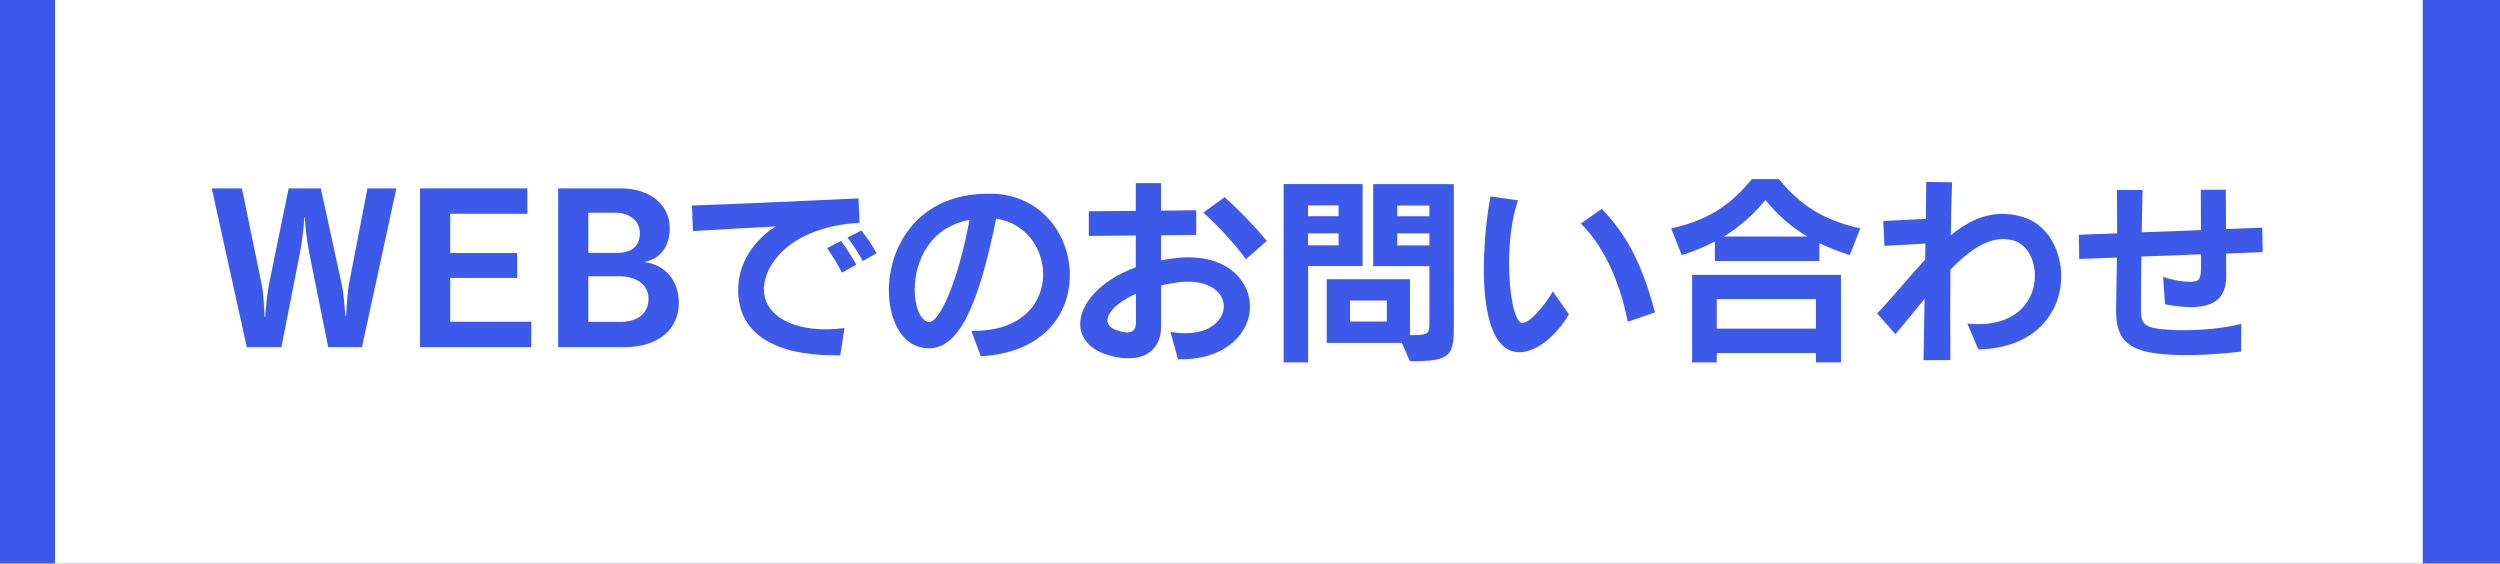
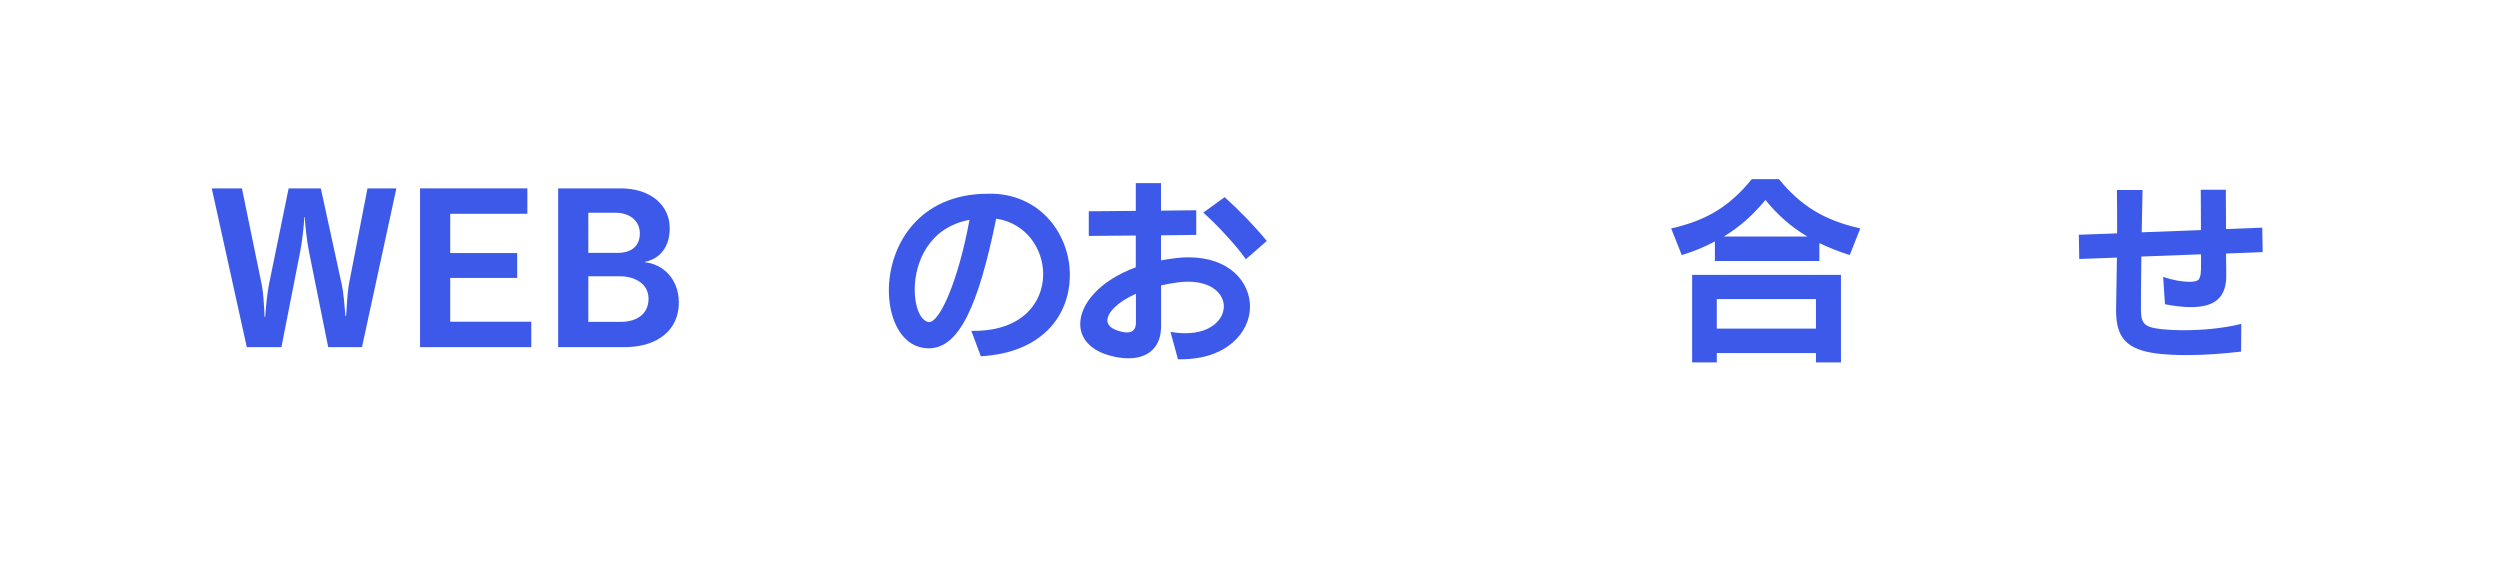
<svg xmlns="http://www.w3.org/2000/svg" id="Layer_2" viewBox="0 0 359 80.92">
  <defs>
    <style>.cls-1{fill:#3c59ea;}.cls-1,.cls-2{stroke-width:0px;}.cls-2{fill:#fff;}</style>
  </defs>
-   <rect class="cls-1" x="-418" y="-39" width="1213" height="142" />
  <rect class="cls-2" x="7.9" width="340" height="80.92" />
  <path class="cls-1" d="m47.13,49.85l-2.75-13.68c-.29-1.4-.58-3.89-.61-5h-.06c-.06,1.14-.32,3.57-.61,5l-2.69,13.68h-4.97l-5.03-22.8h4.33l2.84,13.8c.26,1.29.35,3.27.41,4.65h.09c.09-1.29.29-3.36.53-4.59l2.84-13.86h4.62l3.01,13.83c.23,1.02.41,3.04.53,4.53h.09c.09-1.49.21-3.45.38-4.47l2.69-13.89h4.15l-4.94,22.8h-4.82Z" />
  <path class="cls-1" d="m60.32,49.85v-22.8h15.41v3.65h-11.08v5.64h9.62v3.57h-9.62v6.29h11.64v3.65h-15.96Z" />
  <path class="cls-1" d="m80.15,49.85v-22.8h9c4.21,0,7.02,2.37,7.02,5.7,0,2.69-1.37,4.41-3.57,4.85l.03.06c2.46.26,4.85,2.28,4.85,5.82,0,3.86-3.01,6.37-7.78,6.37h-9.56Zm8.57-13.54c1.9,0,3.16-.94,3.16-2.78,0-2.02-1.7-2.98-3.45-2.98h-3.95v5.76h4.24Zm.41,9.91c2.37,0,4-1.17,4-3.33s-1.99-3.22-4.12-3.22h-4.53v6.55h4.65Z" />
-   <path class="cls-1" d="m119.97,51.02c-9.38,0-13.97-3.51-13.97-9.38,0-.23.03-.47.03-.7.23-4.09,3.22-7.16,5.38-8.42-4.24.2-8.22.44-11.9.67l-.15-3.68c4.71-.15,16.58-.67,23.92-1.02l.15,3.51c-8.98.47-13.36,5.17-13.71,9.09-.03.15-.03.32-.03.47,0,3.33,3.39,5.73,8.86,5.73.88,0,1.75-.06,2.72-.17l-.61,3.92h-.67Zm.94-11.87c-.7-1.32-1.34-2.37-2.13-3.51l1.99-1.05c.82,1.14,1.49,2.13,2.19,3.42l-2.05,1.14Zm2.98-1.67c-.7-1.29-1.37-2.31-2.19-3.36l1.99-1.02c.85,1.05,1.49,2.02,2.19,3.27l-1.99,1.11Z" />
  <path class="cls-1" d="m139.48,47.51h.38c6.93,0,9.94-4.06,9.94-8.13,0-3.68-2.46-7.34-6.75-7.98-2.57,12.6-5.35,18.62-9.68,18.62-.29,0-.58-.03-.91-.09-3.04-.53-4.82-4.09-4.82-8.22,0-6.31,4.15-13.89,14.24-13.89h.76c6.93.26,10.99,5.94,10.99,11.67s-3.89,11.17-12.78,11.67l-1.37-3.65Zm-6.05-1.26c1.52,0,4.18-5.91,5.79-14.68-5.85,1.08-7.87,6.14-7.87,10.03,0,2.46.82,4.44,1.99,4.65h.09Z" />
  <path class="cls-1" d="m169.16,51.6l-1.08-3.95c.79.15,1.49.2,2.16.2,3.62,0,5.5-1.96,5.5-3.86,0-1.78-1.7-3.54-5.15-3.54-.44,0-.91.03-1.4.09-.85.12-1.67.26-2.46.44v5.88c0,2.89-1.72,4.59-4.68,4.59-.82,0-1.75-.12-2.75-.41-2.81-.79-4.18-2.51-4.18-4.5,0-2.87,2.75-6.23,7.98-8.16v-4.56l-6.75.06v-3.54l6.75-.06v-3.98h3.62v3.95l5.06-.06v3.54l-5.06.06v3.6c.67-.12,1.34-.23,2.08-.32.64-.09,1.29-.12,1.87-.12,5.85,0,8.83,3.51,8.83,7.1s-3.25,7.54-9.91,7.54h-.44Zm-6.05-9.41c-2.57,1.14-4.09,2.66-4.09,3.83,0,.58.44,1.08,1.32,1.4.61.21,1.08.32,1.49.32.94,0,1.29-.58,1.29-1.4v-4.15Zm15.79-4.97c-1.26-1.84-4.09-4.91-6.11-6.69l3.07-2.22c2.02,1.81,4.41,4.27,6.05,6.29l-3.01,2.63Z" />
-   <path class="cls-1" d="m184.33,52.04v-25.61h11.34v11.78h-7.83v13.83h-3.51Zm7.89-22.54h-4.39v1.55h4.39v-1.55Zm0,4.01h-4.39v1.72h4.39v-1.72Zm9.09,15.73h-10.79v-9.15h11.96v8.04c2.57,0,2.78-.12,2.78-1.7v-8.21h-8.07v-11.78h11.58v19.97c0,4.56-.15,5.47-6.29,5.47l-1.17-2.63Zm-2.16-6.08h-5.29v3.01h5.29v-3.01Zm6.11-13.65h-4.62v1.55h4.62v-1.55Zm0,4.01h-4.62v1.72h4.62v-1.72Z" />
-   <path class="cls-1" d="m218.63,46.37c1.11,0,3.33-2.69,4.36-4.53l2.31,3.3c-1.81,3.04-4.62,5.44-7.13,5.44-.26,0-.5-.03-.76-.09-3.36-.73-4.33-6.26-4.33-11.87,0-4.03.5-8.1.96-10.41l3.95.56c-.91,2.6-1.29,5.96-1.29,9.03,0,4.44.79,8.33,1.81,8.57h.12Zm15.11-.17c-1.2-6.23-3.77-11.26-6.75-14.09l3.04-2.13c3.33,3.6,5.55,7.16,7.63,14.88l-3.92,1.34Z" />
  <path class="cls-1" d="m265.62,36.63c-1.58-.5-3.01-1.08-4.36-1.72v2.57h-15v-2.81c-1.43.76-3.01,1.43-4.76,1.96l-1.52-3.83c5.23-1.17,8.48-3.27,11.58-7.08h3.89c3.1,3.8,6.46,5.91,11.69,7.08l-1.52,3.83Zm-4.85,15.41v-1.34h-14.24v1.34h-3.54v-12.57h21.37v12.57h-3.6Zm0-9.09h-14.24v4.24h14.24v-4.24Zm-1.23-8.98c-2.31-1.37-4.3-3.1-6.02-5.26-1.75,2.13-3.68,3.86-5.99,5.26h12.02Z" />
-   <path class="cls-1" d="m282.5,46.46c.56.06,1.08.09,1.58.09,5.82,0,8.13-3.65,8.13-6.96,0-2.31-1.14-4.47-2.98-5.03-.53-.15-1.05-.23-1.58-.23-2.54,0-5.06,1.78-7.57,4.39,0,2.19-.03,4.44-.03,6.64s.03,4.36.03,6.34l-3.86.03.15-8.83c-1.37,1.67-2.75,3.39-4.18,5.09l-2.63-2.98c2.31-2.4,4.56-5.23,6.9-7.75,0-.76.03-1.52.03-2.28l-5.88.32-.17-3.57,6.11-.29.06-5.32,3.71.06c-.09,2.1-.15,4.74-.18,7.6,2.22-1.84,4.65-3.07,7.43-3.07.94,0,1.9.15,2.89.44,3.48,1.02,5.53,4.68,5.53,8.51,0,5.03-3.51,10.32-11.9,10.52l-1.58-3.71Z" />
  <path class="cls-1" d="m321.82,50.49c-2.69.32-5.35.5-7.83.5-1.52,0-2.95-.06-4.3-.23-4.27-.56-5.82-2.22-5.82-6.14v-.23l.12-7.4-5.41.2-.06-3.48,5.5-.2c0-1.99,0-4.03-.03-6.23h3.68l-.12,6.08,8.51-.32-.03-5.79h3.6l.03,5.64,5.2-.2.06,3.51-5.26.21.03,3.13v.06c0,2.92-1.43,4.5-5.03,4.5-1.08,0-2.31-.12-3.77-.41l-.26-3.92c1.4.47,2.81.7,3.8.7.67,0,1.14-.12,1.32-.35.29-.44.32-1.08.32-2.08v-1.52l-8.57.32c-.03,2.46-.06,4.91-.06,7.48,0,2.1.38,2.66,2.95,2.95.85.09,1.93.15,3.16.15,2.51,0,5.58-.23,8.3-.91l-.03,3.98Z" />
</svg>